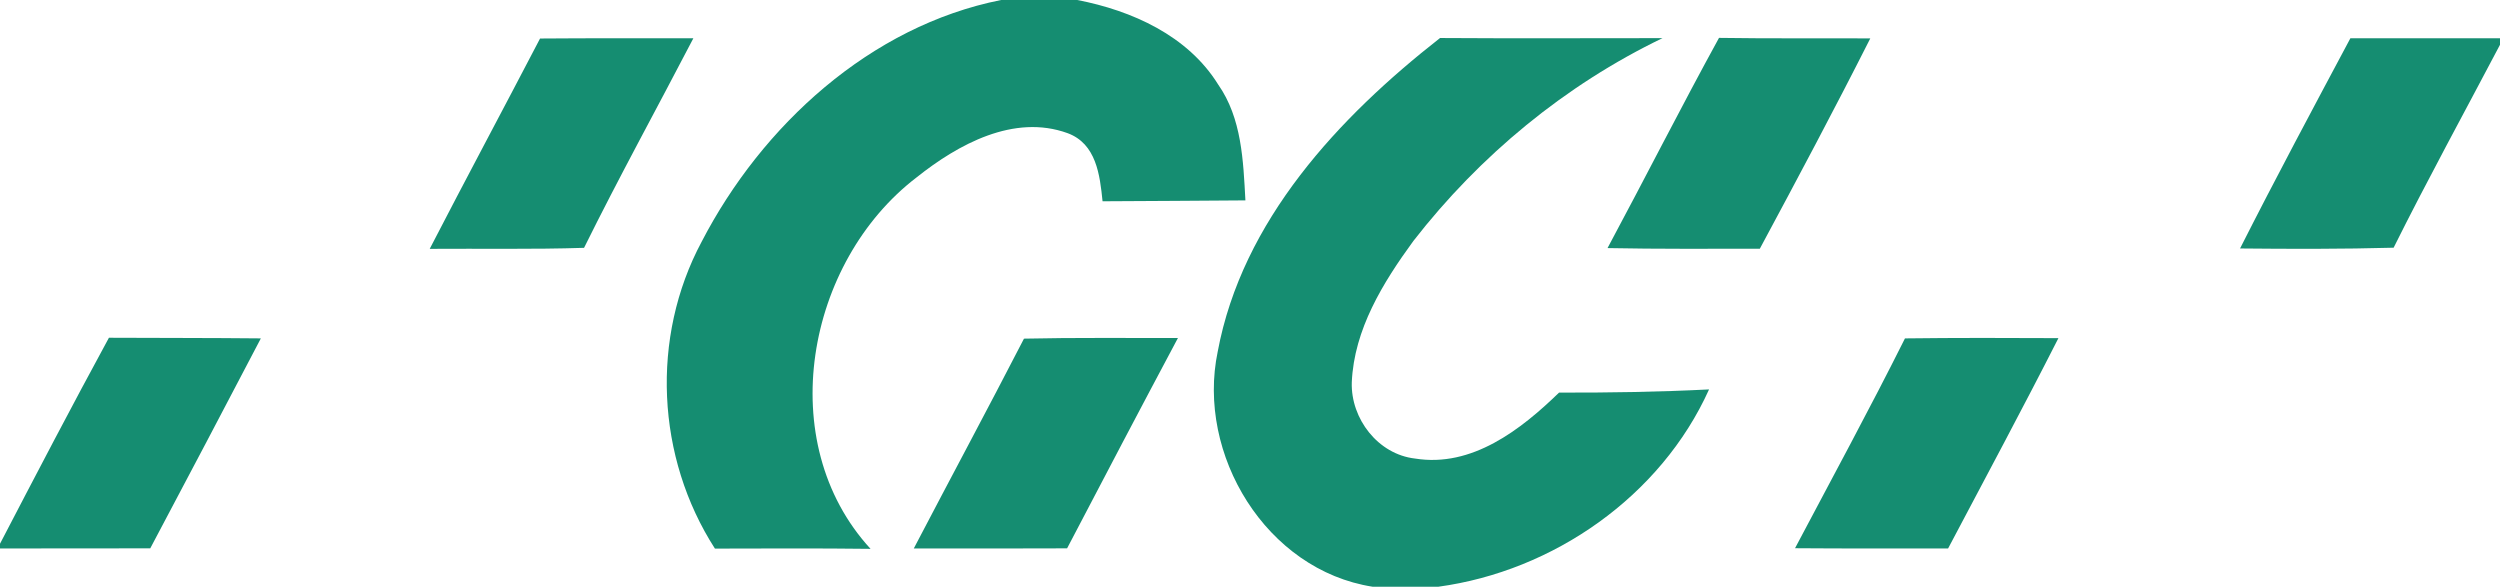
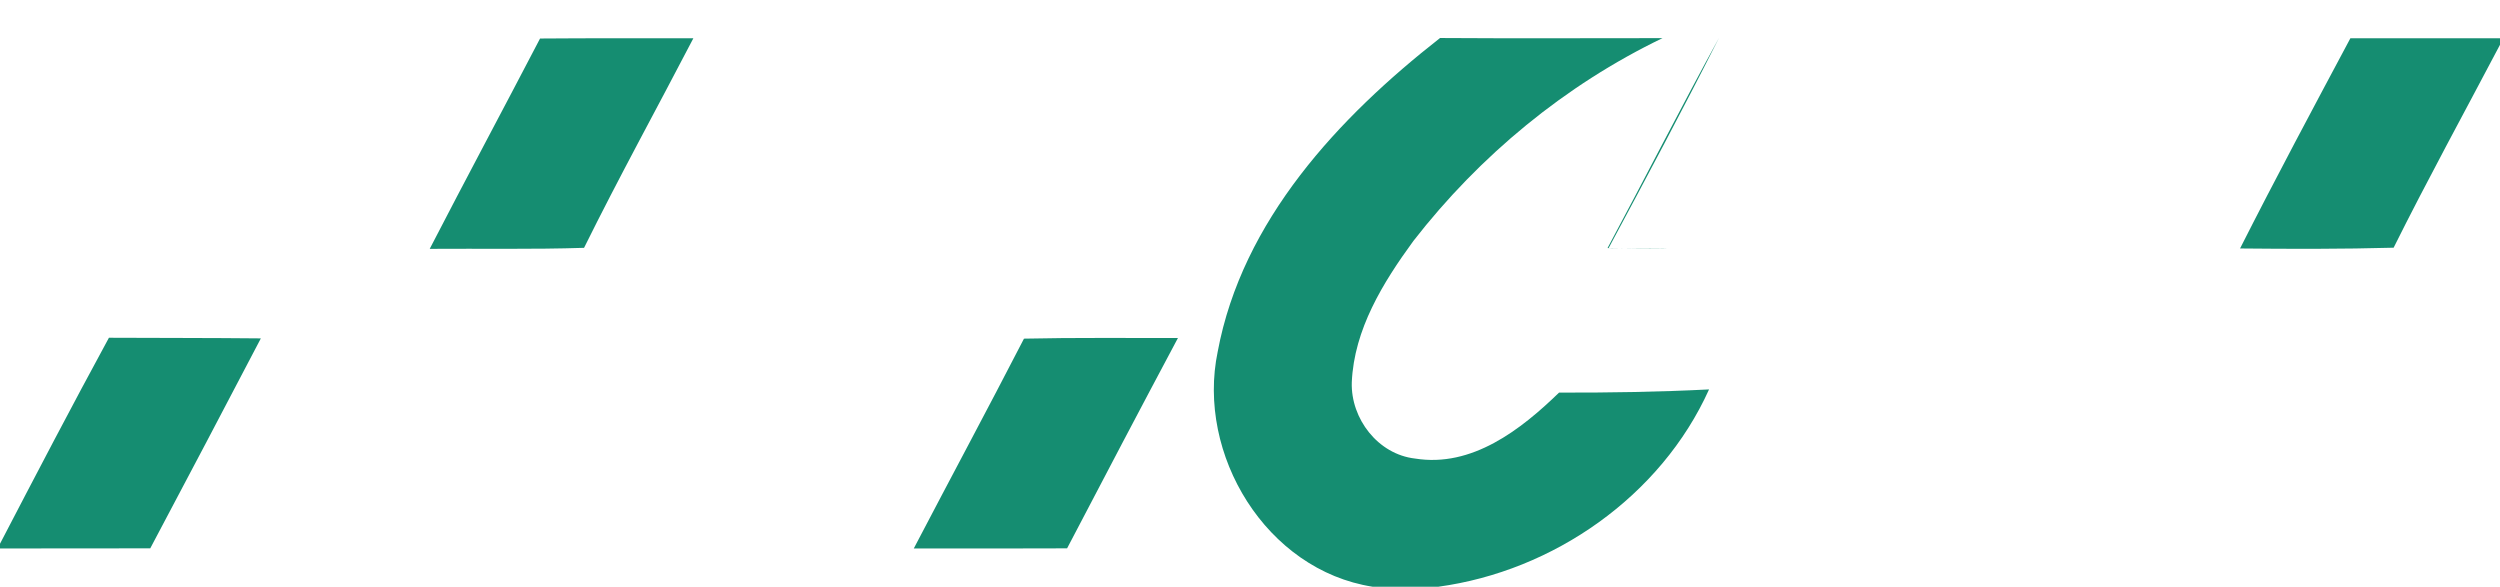
<svg xmlns="http://www.w3.org/2000/svg" version="1.1" id="gc" x="0px" y="0px" viewBox="0 0 196 46" enable-background="new 0 0 196 46" xml:space="preserve">
  <g id="_x23_158d71ff">
-     <path fill="#158D71" d="M78.49,0h5.97c4.28,0.83,8.66,2.79,11.04,6.62c1.86,2.65,1.97,5.98,2.14,9.09   c-3.73,0.04-7.46,0.04-11.2,0.07c-0.21-2.06-0.49-4.51-2.74-5.34c-4.21-1.53-8.59,0.88-11.83,3.46   c-8.68,6.63-11.3,20.77-3.62,29.13c-4.07-0.05-8.14-0.03-12.2-0.02c-4.6-7.15-5.06-16.55-1.04-24.06C59.73,9.84,68.23,2.04,78.49,0   z" />
    <path fill="#158D71" d="M42.34,3.02C46.34,2.99,50.35,3,54.36,3c-2.85,5.48-5.83,10.89-8.57,16.43c-4.03,0.13-8.06,0.05-12.1,0.08   C36.54,13.99,39.47,8.53,42.34,3.02z" />
    <path fill="#158D71" d="M95.47,27.56c1.92-10.27,9.47-18.35,17.43-24.58c5.81,0.04,11.62,0.01,17.44,0.01   c-7.64,3.68-14.33,9.21-19.53,15.9c-2.38,3.26-4.65,6.93-4.83,11.08c-0.09,2.86,2.06,5.65,4.96,5.98   c4.46,0.72,8.29-2.26,11.29-5.17c3.92,0.01,7.84-0.05,11.76-0.25c-3.78,8.38-12.2,14.24-21.23,15.47h-5.14   C99.27,44.7,93.78,35.63,95.47,27.56z" />
-     <path fill="#158D71" d="M126.03,19.45c2.94-5.48,5.75-11.03,8.74-16.48c3.95,0.06,7.91,0.02,11.86,0.04   c-2.8,5.54-5.72,11.02-8.66,16.49C133.99,19.5,130.01,19.53,126.03,19.45z" />
+     <path fill="#158D71" d="M126.03,19.45c2.94-5.48,5.75-11.03,8.74-16.48c-2.8,5.54-5.72,11.02-8.66,16.49C133.99,19.5,130.01,19.53,126.03,19.45z" />
    <path fill="#158D71" d="M184.27,3c3.91,0,7.82,0,11.73,0v0.51c-2.79,5.3-5.67,10.55-8.34,15.91c-4.01,0.11-8.03,0.1-12.04,0.06   C178.42,13.95,181.35,8.47,184.27,3z" />
    <path fill="#158D71" d="M0,42.63c2.81-5.4,5.63-10.8,8.54-16.15c3.97,0.02,7.94,0.01,11.91,0.05c-2.87,5.5-5.77,10.98-8.67,16.46   C7.85,43,3.93,43,0,43V42.63z" />
    <path fill="#158D71" d="M80.28,26.55c4.02-0.09,8.04-0.04,12.07-0.05c-2.92,5.48-5.81,10.98-8.69,16.49   C79.65,43.01,75.65,43,71.64,43C74.51,37.51,77.44,32.06,80.28,26.55z" />
-     <path fill="#158D71" d="M149.35,26.53c4.01-0.05,8.02-0.04,12.03-0.02c-2.81,5.53-5.75,11-8.65,16.49c-4,0-8,0.01-12-0.02   C143.62,37.51,146.58,32.07,149.35,26.53z" />
  </g>
</svg>